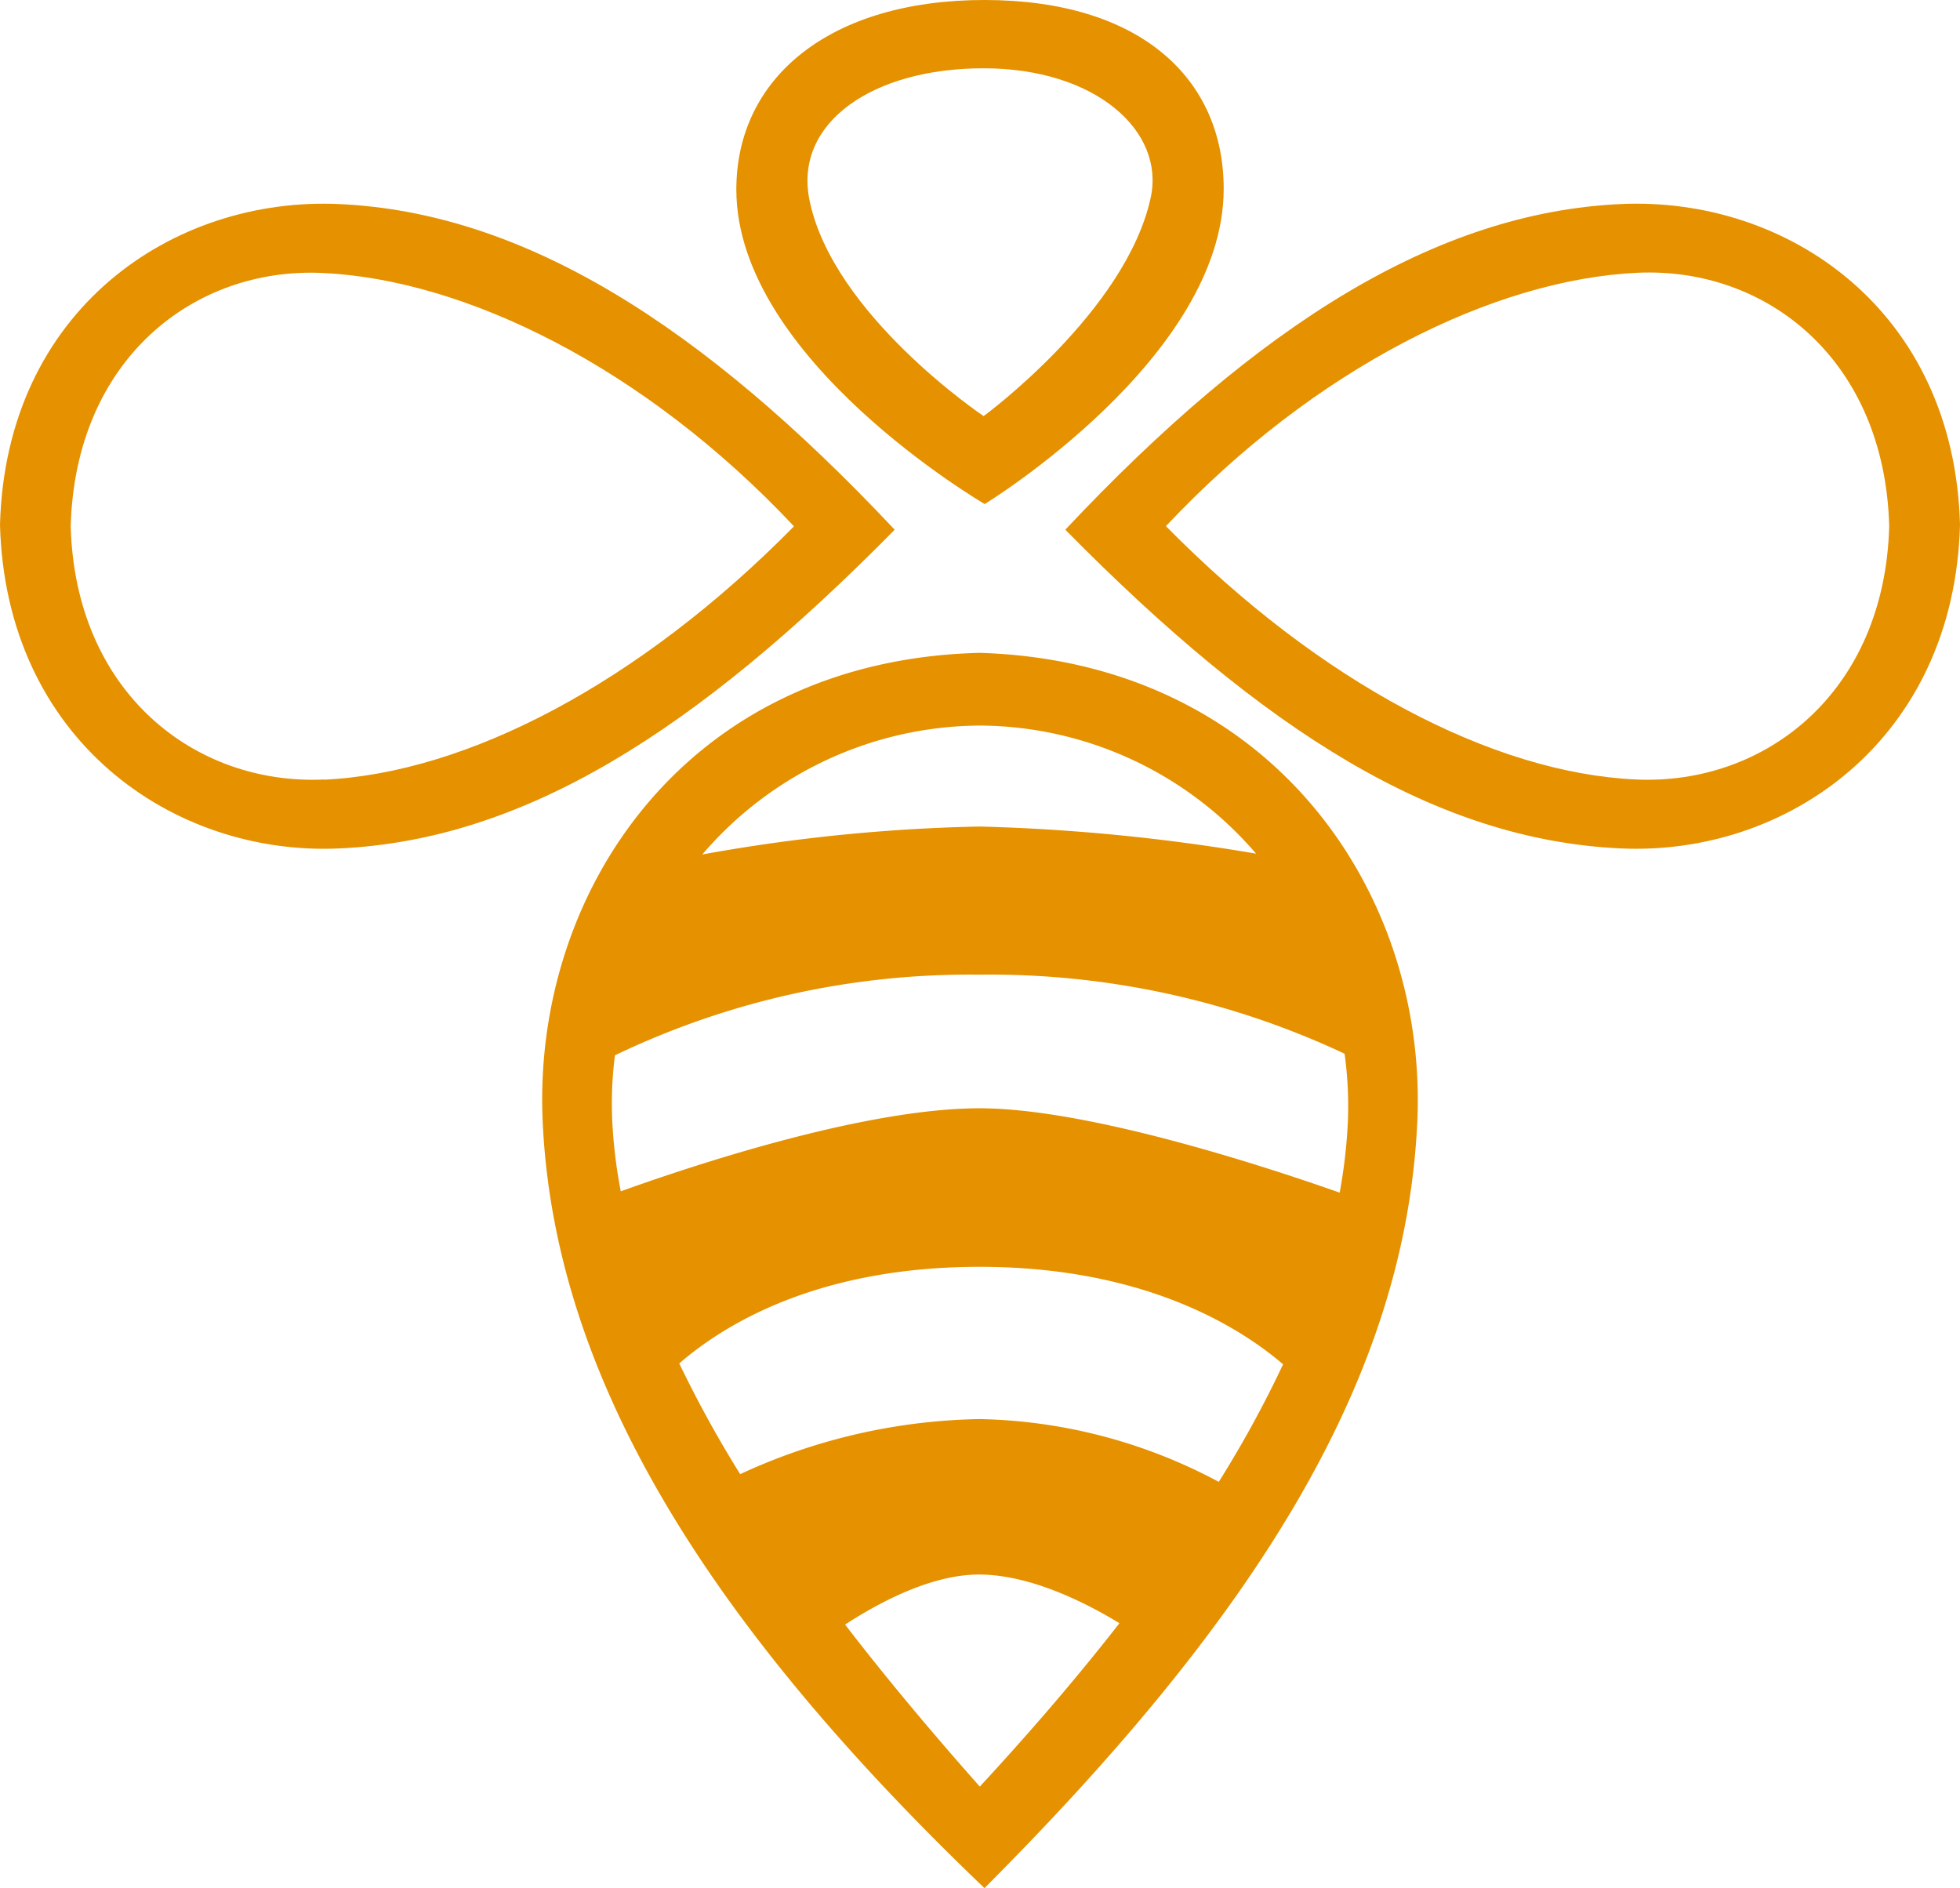
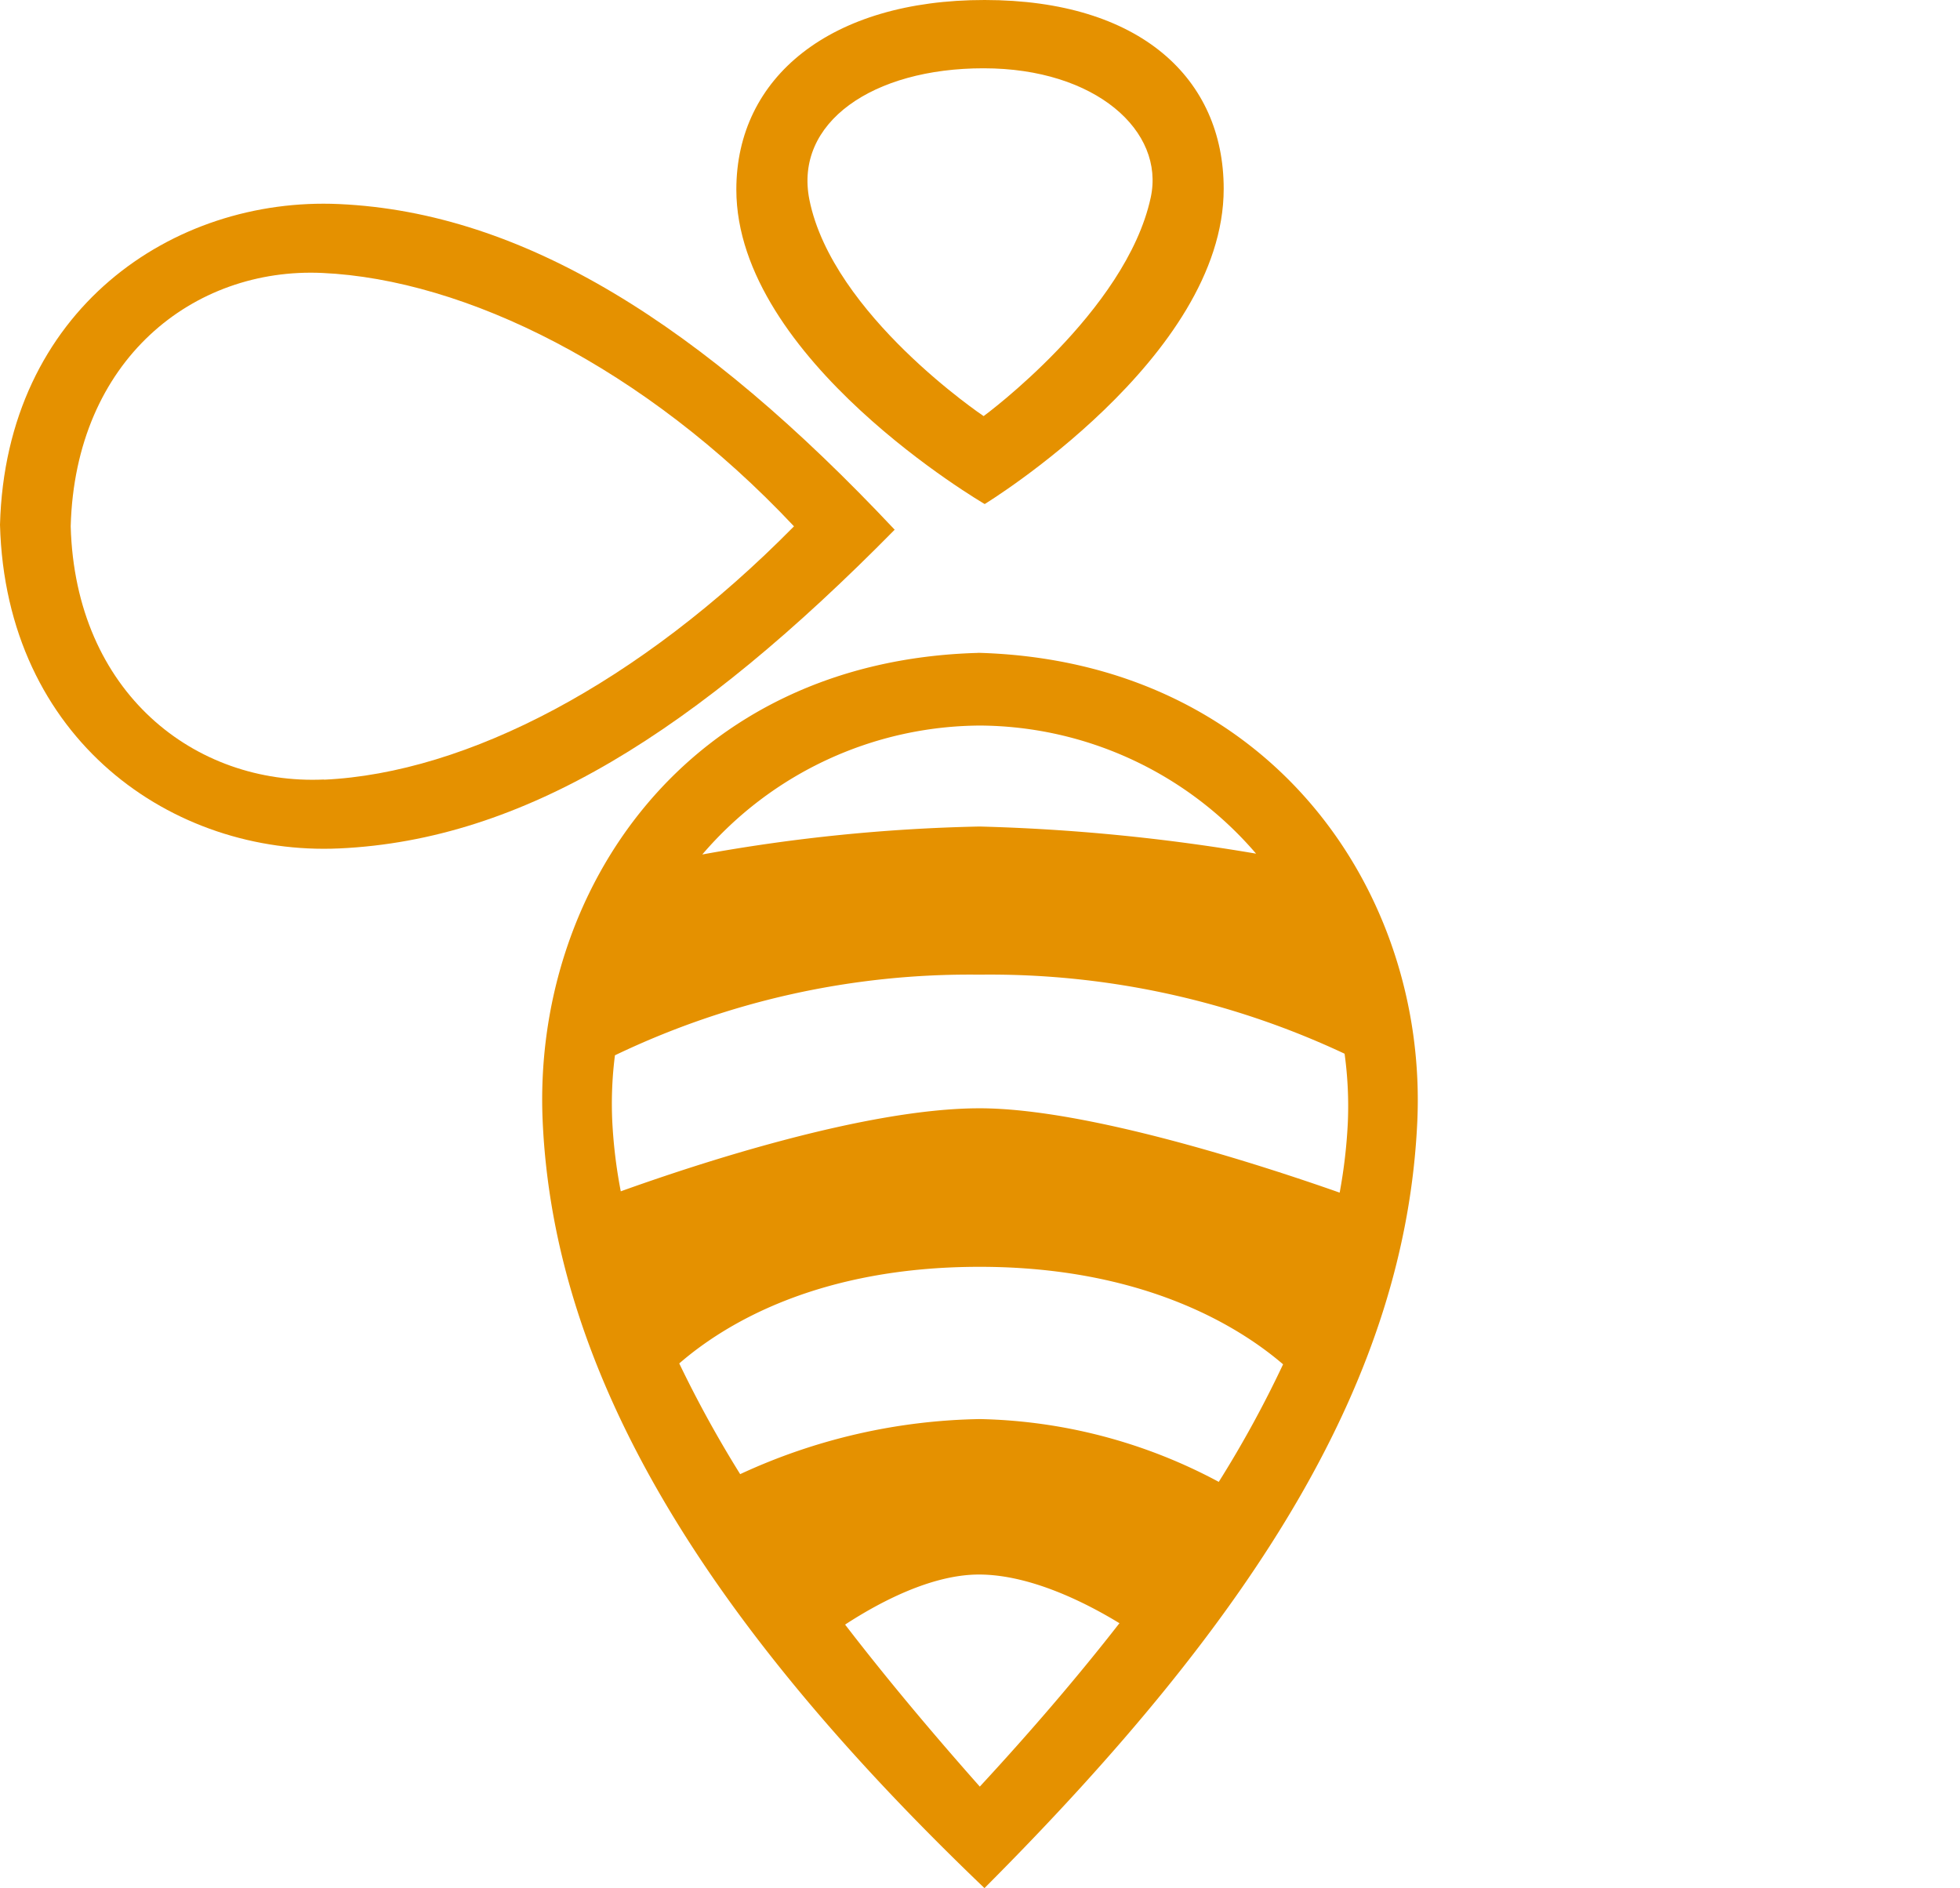
<svg xmlns="http://www.w3.org/2000/svg" id="Camada_1" data-name="Camada 1" width="114.498" height="110.291" viewBox="0 0 114.498 110.291">
  <g id="Grupo_3073" data-name="Grupo 3073" transform="translate(0 0)">
    <path id="Caminho_16345" data-name="Caminho 16345" d="M287.826,315.9c-17.051.464-26.036,13.942-25.44,27.343.663,14.876,9.552,29.255,25.809,44.81,16.051-16.074,24.615-29.92,25.286-44.8.6-13.4-8.605-26.885-25.656-27.358Zm.121,4.244a21.4,21.4,0,0,1,16.115,7.483,113.349,113.349,0,0,0-16.151-1.585,101.75,101.75,0,0,0-16.2,1.633A21.484,21.484,0,0,1,287.947,320.144Zm-.024,61.98c-2.813-3.174-5.459-6.331-7.87-9.464,2.013-1.312,5.05-2.924,7.818-2.924,3.016,0,6.278,1.665,8.209,2.843C293.615,375.742,290.878,378.927,287.923,382.123Zm13.96-17.8a30.778,30.778,0,0,0-13.949-3.669,34.565,34.565,0,0,0-14.01,3.217,67.635,67.635,0,0,1-3.559-6.467c2.687-2.329,8.159-5.644,17.545-5.644s15.011,3.363,17.729,5.695a64.845,64.845,0,0,1-3.757,6.868Zm7.538-20.977a30.523,30.523,0,0,1-.476,4.081c-4.393-1.547-14.717-4.927-21.034-4.927-6.665,0-16.57,3.272-20.962,4.85a29.238,29.238,0,0,1-.5-4.155,22.367,22.367,0,0,1,.159-3.79,47.91,47.91,0,0,1,21.3-4.711,48.719,48.719,0,0,1,21.324,4.618A22.476,22.476,0,0,1,309.421,343.348Z" transform="translate(-230.685 -277.762)" fill="#e59100" />
    <path id="Caminho_16346" data-name="Caminho 16346" d="M52.265,117.6C41,105.62,30.587,99.069,19.811,98.578,10.1,98.135.339,104.751,0,117.312c.339,12.56,10.1,19.348,19.811,18.906C30.586,135.727,40.619,129.42,52.265,117.6ZM18.93,132.192c-7.525.343-14.532-5.055-14.8-14.79.263-9.737,7.175-15.143,14.7-14.8,8.352.38,18.823,5.51,27.553,14.8-9.027,9.162-19.106,14.415-27.458,14.8Z" transform="translate(0 -86.658)" fill="#e59100" />
-     <path id="Caminho_16347" data-name="Caminho 16347" d="M547.944,98.578c-10.775.491-21.189,7.042-32.454,19.022,11.646,11.82,21.679,18.127,32.454,18.618,9.708.443,19.472-6.344,19.811-18.906C567.416,104.752,557.651,98.135,547.944,98.578Zm.881,33.614c-8.352-.38-18.431-5.633-27.458-14.8,8.731-9.285,19.2-14.415,27.553-14.8,7.525-.343,14.436,5.063,14.7,14.8C563.357,127.138,556.35,132.535,548.825,132.192Z" transform="translate(-453.257 -86.659)" fill="#e59100" />
    <path id="Caminho_16348" data-name="Caminho 16348" d="M370.809,29.443s13.961-8.527,13.961-18.412c0-6.448-4.877-11.025-13.961-11.031C361.815-.006,356.3,4.5,356.3,11.073,356.3,21,370.809,29.443,370.809,29.443Zm-.063-25.454c6.551,0,10.6,3.673,9.761,7.551-1.439,6.668-9.761,12.766-9.761,12.766s-8.832-5.922-10.178-12.639c-.9-4.5,3.692-7.683,10.178-7.678Z" transform="translate(-313.285 0)" fill="#e59100" />
  </g>
</svg>